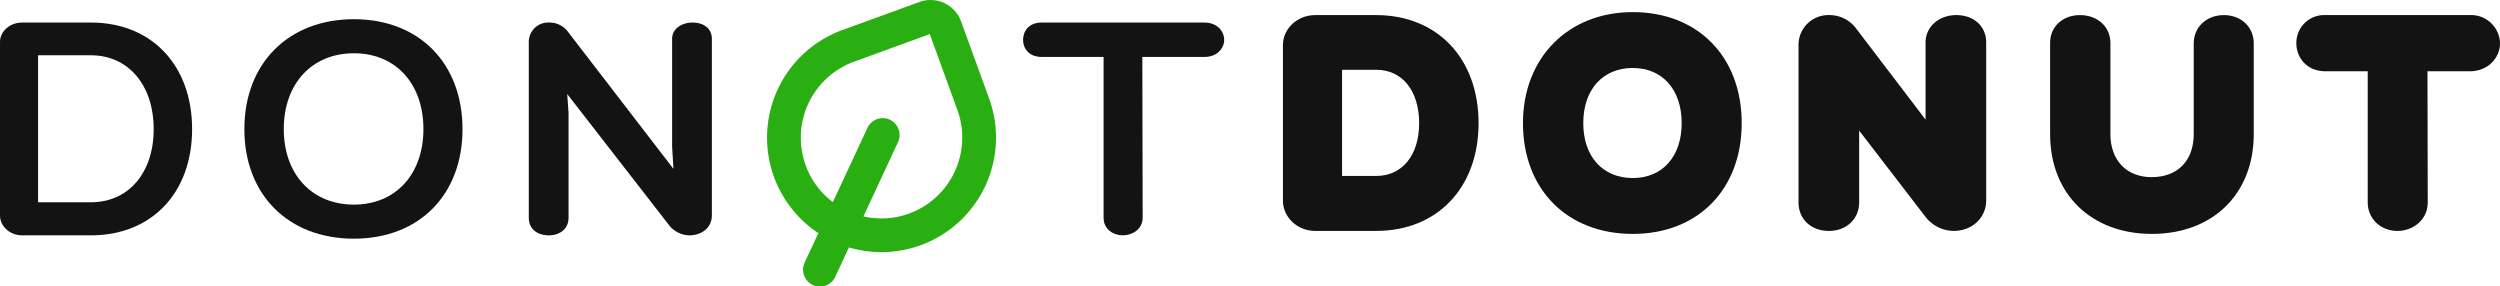
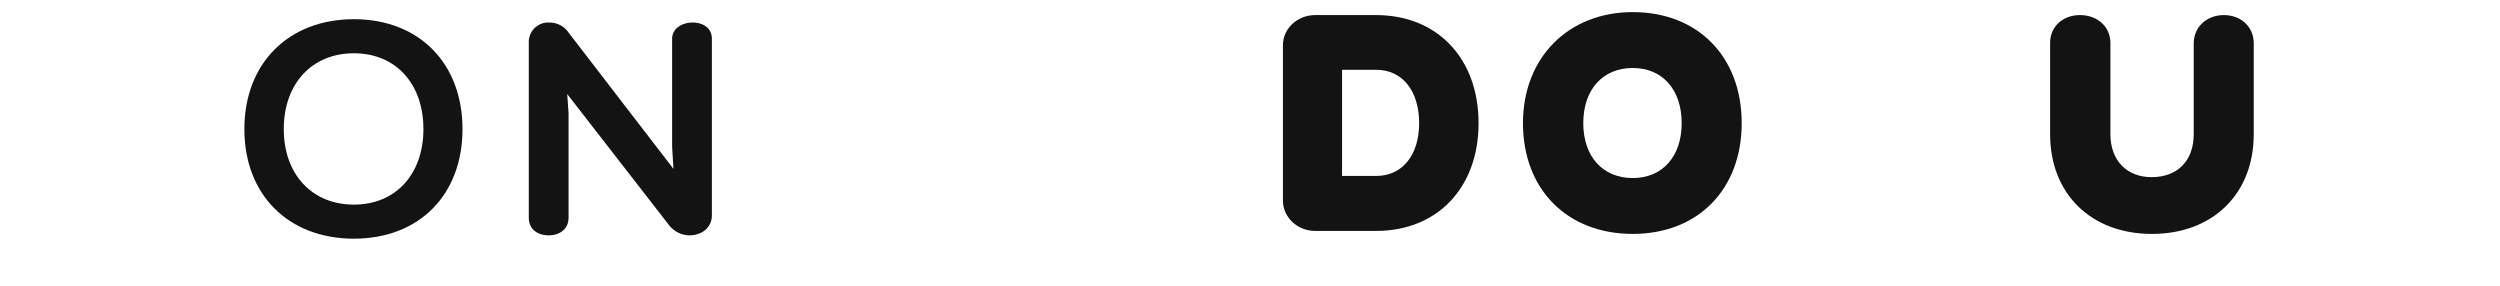
<svg xmlns="http://www.w3.org/2000/svg" width="787.195" height="90.19" viewBox="0 0 787.195 90.19">
  <g id="logo" transform="translate(0 0)">
    <g id="Group_4" data-name="Group 4" transform="translate(0 0)">
-       <path id="Path_1" data-name="Path 1" d="M60.488,37.934c0,20.092-12.728,33.453-31.874,33.453H6.944C3.156,71.387,0,68.545,0,65.178v-54.7c0-3.365,3.156-6.1,6.944-6.1H28.614c19.146,0,31.874,13.464,31.874,33.556m-12.1,0c0-13.887-7.995-23.248-19.776-23.248H11.992V60.972H28.614c11.781,0,19.776-9.152,19.776-23.038" transform="translate(0 2.719)" fill="#131314" />
      <path id="Path_2" data-name="Path 2" d="M81.97,72.842c-20.619,0-34.5-13.782-34.5-34.5S61.35,3.728,81.97,3.728c20.512,0,34.188,13.885,34.188,34.61s-13.676,34.5-34.188,34.5m21.88-34.5c0-14.307-8.731-23.879-21.88-23.879-13.255,0-22.091,9.572-22.091,23.879,0,14.2,8.836,23.774,22.091,23.774,13.15,0,21.88-9.572,21.88-23.774" transform="translate(29.476 2.316)" fill="#131314" />
      <path id="Path_3" data-name="Path 3" d="M154.264,4.377c3.156,0,6.1,1.579,6.1,5.153V65.075c0,4.206-3.576,6.311-7.048,6.311a8.309,8.309,0,0,1-6.312-3.051l-32.19-41.447.422,5.891V65.811c0,3.892-3.156,5.575-6.207,5.575-3.261,0-6.312-1.683-6.312-5.575V10.793a6.122,6.122,0,0,1,6.418-6.416,7.261,7.261,0,0,1,6.1,3.156l33.031,42.919-.42-7.048V9.53c0-3.365,3.26-5.153,6.416-5.153" transform="translate(63.788 2.719)" fill="#131314" />
-       <path id="Path_4" data-name="Path 4" d="M262.058,9.847c0,2.629-2.209,5.364-6.207,5.364H236.284l.105,50.6c0,3.788-3.471,5.576-6.205,5.576-2.945,0-6.1-1.788-6.1-5.576v-50.6H204.621c-4.1,0-5.891-2.735-5.891-5.364,0-2.735,1.788-5.469,5.891-5.469h51.23c4,0,6.207,2.735,6.207,5.469" transform="translate(123.411 2.719)" fill="#131314" />
-       <path id="Path_5" data-name="Path 5" d="M218.919,31,210.092,6.735A10.226,10.226,0,0,0,196.983.623L172.722,9.457a36.06,36.06,0,0,0-7.56,63.955l-4.3,9.223a5.31,5.31,0,1,0,9.625,4.487l4.3-9.223A36.057,36.057,0,0,0,218.919,31M187.671,37.7a5.316,5.316,0,0,0-7.056,2.569L169.72,63.636a25.191,25.191,0,0,1-8.567-11.6,25.469,25.469,0,0,1,15.2-32.6l23.892-8.7,8.693,23.9a25.467,25.467,0,0,1-15.2,32.6,25.177,25.177,0,0,1-14.393.895l10.893-23.362a5.316,5.316,0,0,0-2.568-7.058" transform="translate(92.528 0)" fill="#29af11" />
      <path id="Path_6" data-name="Path 6" d="M278.564,2.932H259.356c-5.6,0-10.147,4.242-10.147,9.455V61.343c0,5.265,4.552,9.549,10.147,9.549h19.207c19.288,0,32.247-13.637,32.247-33.932,0-20.353-12.958-34.028-32.247-34.028M292.1,36.96c0,10.1-5.312,16.622-13.534,16.622H267.826V20.149h10.738c8.222,0,13.534,6.6,13.534,16.811" transform="translate(154.758 1.821)" fill="#131314" />
      <path id="Path_7" data-name="Path 7" d="M330.412,2.352c-20.36,0-34.577,14.38-34.577,34.968,0,20.857,13.9,34.873,34.577,34.873,20.514,0,34.3-14.015,34.3-34.873,0-20.916-13.783-34.968-34.3-34.968m15.4,34.968c0,10.5-6.045,17.28-15.4,17.28-9.468,0-15.586-6.782-15.586-17.28,0-10.556,6.118-17.375,15.586-17.375,9.355,0,15.4,6.82,15.4,17.375" transform="translate(183.713 1.461)" fill="#131314" />
-       <path id="Path_8" data-name="Path 8" d="M399.047,2.932c-5.519,0-9.682,3.7-9.682,8.607v24.3L367.586,7.27a10.412,10.412,0,0,0-8.539-4.338,9.392,9.392,0,0,0-9.684,9.737V61.907c0,5.289,3.944,8.984,9.59,8.984,5.5,0,9.5-3.779,9.5-8.984V39.3l20.981,27.277a11.355,11.355,0,0,0,8.779,4.312c5.839,0,10.241-4.146,10.241-9.643V11.539c0-5.067-3.868-8.607-9.4-8.607" transform="translate(216.954 1.821)" fill="#131314" />
      <path id="Path_9" data-name="Path 9" d="M452.951,2.932c-5.5,0-9.5,3.779-9.5,8.985V40.442c0,8.337-5.078,13.516-13.253,13.516-7.881,0-12.975-5.306-12.975-13.516V11.728c0-5.1-4.033-8.8-9.59-8.8-5.448,0-9.4,3.66-9.4,8.7V40.442c0,18.776,12.884,31.391,32.06,31.391s32.06-12.615,32.06-31.391V11.823c0-5.152-3.953-8.891-9.4-8.891" transform="translate(247.302 1.821)" fill="#131314" />
-       <path id="Path_10" data-name="Path 10" d="M500.691,2.932H455.284a8.762,8.762,0,0,0-9.217,8.891c0,4.37,3.166,8.8,9.217,8.8h13.253V61.907c0,5.121,4.043,8.984,9.4,8.984,4.668,0,9.5-3.36,9.5-8.992l-.084-41.28h13.339c5.944,0,9.5-4.472,9.5-8.8a9.106,9.106,0,0,0-9.5-8.891" transform="translate(277.007 1.821)" fill="#131314" />
    </g>
  </g>
</svg>